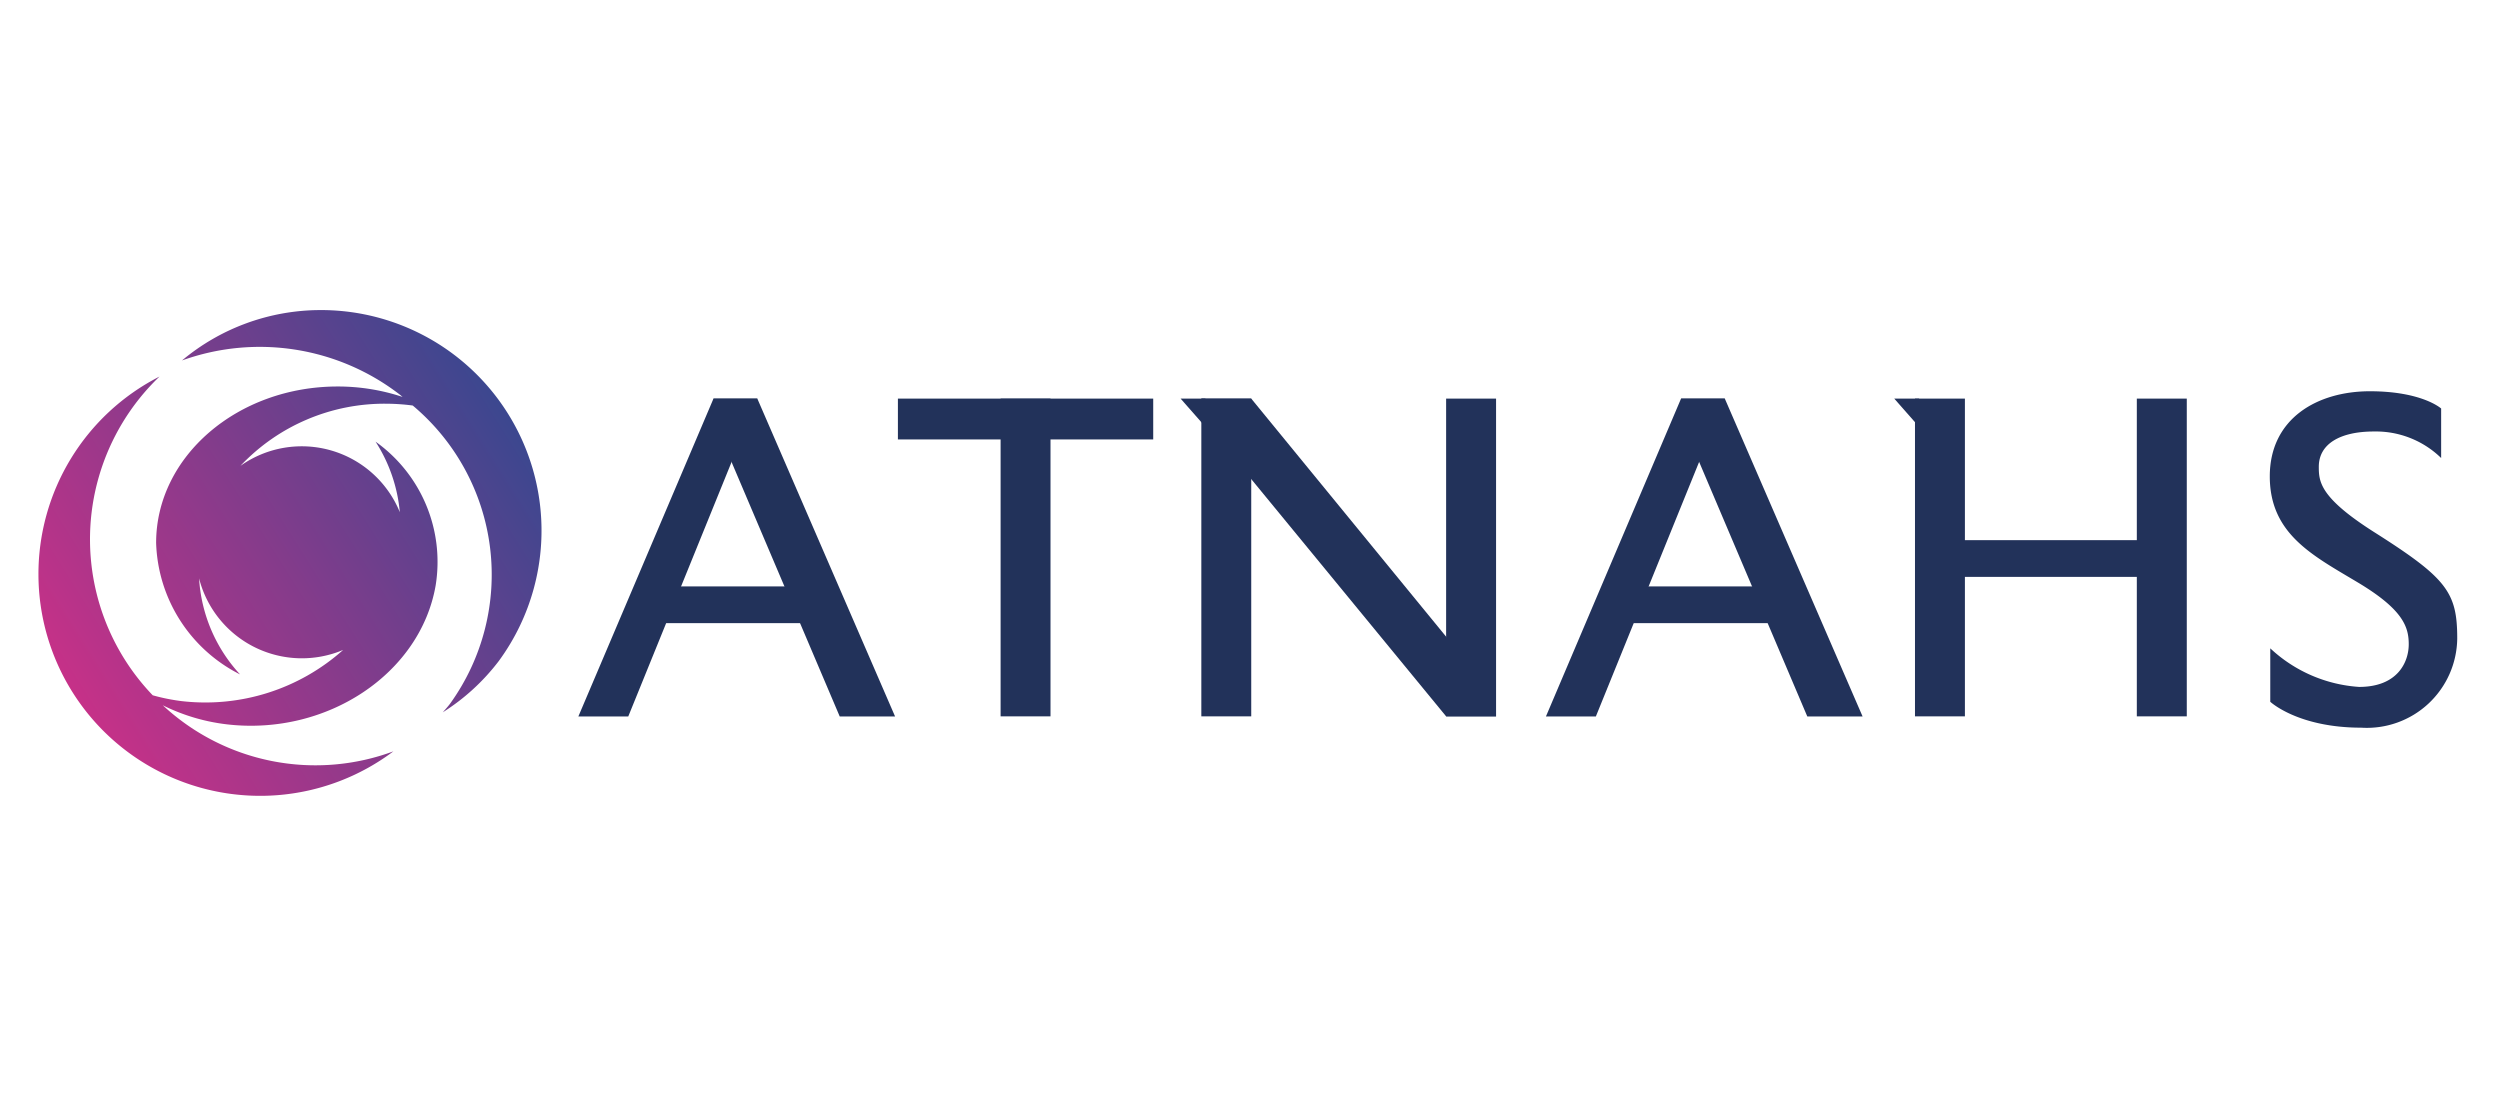
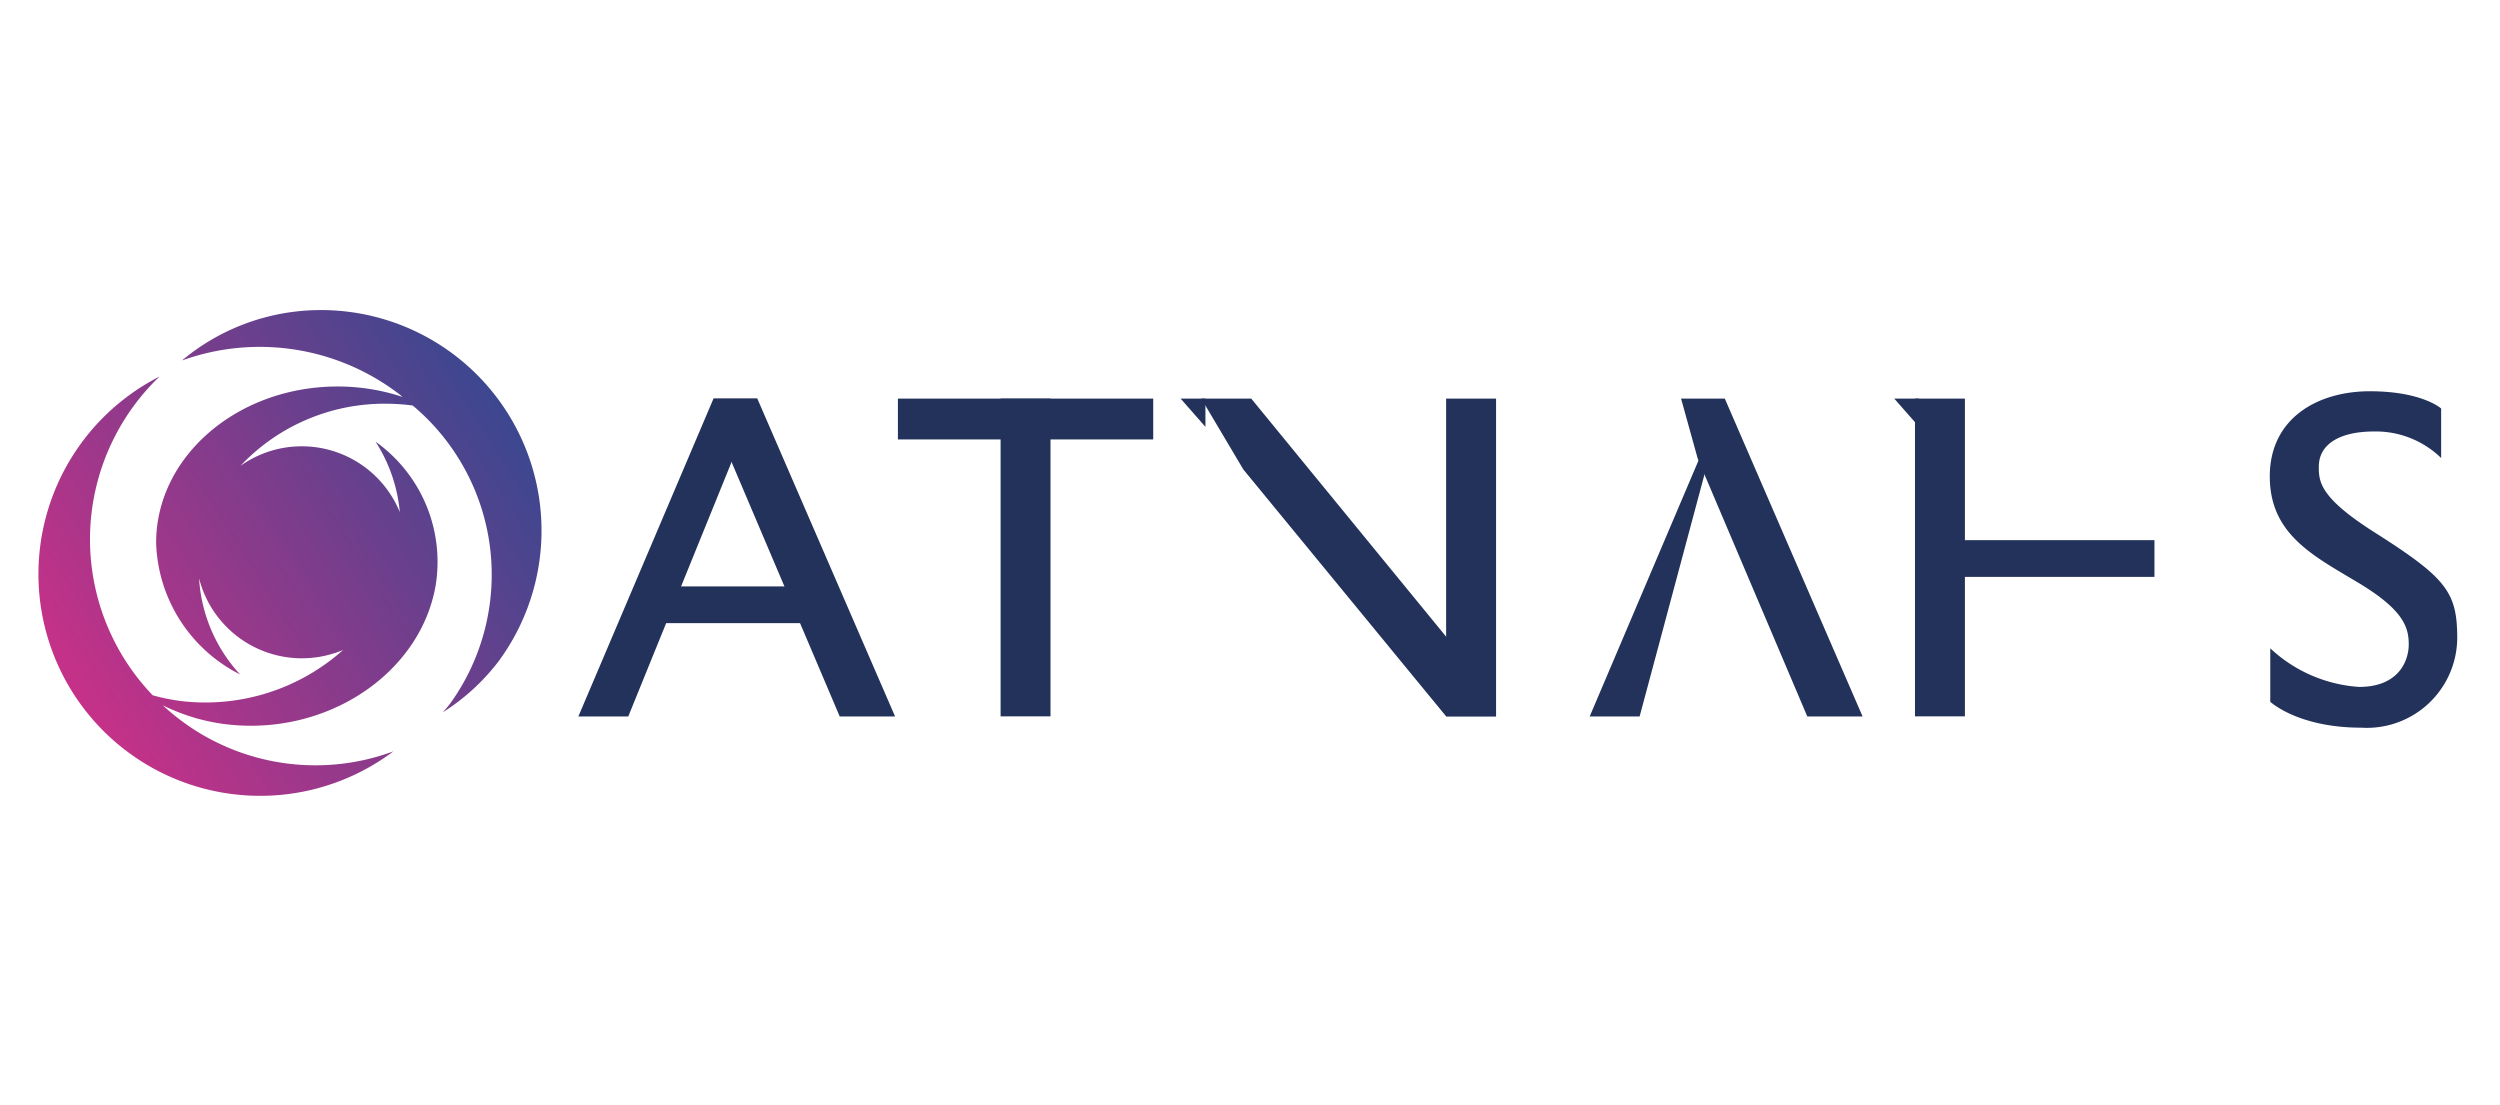
<svg xmlns="http://www.w3.org/2000/svg" width="129" height="57" viewBox="0 0 129 57">
  <defs>
    <clipPath id="a">
      <rect width="124.797" height="25.062" transform="translate(0 0)" fill="none" />
    </clipPath>
    <linearGradient id="b" x1="0.057" y1="0.77" x2="0.941" y2="0.233" gradientUnits="objectBoundingBox">
      <stop offset="0" stop-color="#c63188" />
      <stop offset="1" stop-color="#3c478f" />
    </linearGradient>
    <clipPath id="d">
      <rect width="129" height="57" />
    </clipPath>
  </defs>
  <g id="c" clip-path="url(#d)">
    <g transform="translate(2 16)">
      <rect width="2.575" height="16.396" transform="translate(49.631 4.568)" fill="#22325a" />
-       <rect width="2.575" height="16.396" transform="translate(59.989 4.568)" fill="#22325a" />
      <rect width="2.577" height="16.396" transform="translate(72.62 4.568)" fill="#22325a" />
      <path d="M37.078,4.568H34.816l-6.972,16.4h2.575Z" fill="#22325a" />
      <path d="M34.816,4.568h2.262l7.107,16.4H41.329L35.67,7.656Z" fill="#22325a" />
      <rect width="13.174" height="2.107" transform="translate(44.332 4.568)" fill="#22325a" />
      <rect width="7.417" height="1.895" transform="translate(32.34 14.259)" fill="#22325a" />
-       <path d="M87,4.568H84.742l-6.971,16.4h2.576Z" fill="#22325a" />
+       <path d="M87,4.568l-6.971,16.4h2.576Z" fill="#22325a" />
      <path d="M84.743,4.568H87l7.109,16.4H91.256L85.6,7.656Z" fill="#22325a" />
-       <rect width="7.418" height="1.895" transform="translate(82.269 14.259)" fill="#22325a" />
      <rect width="10.292" height="1.895" transform="translate(98.878 11.872)" fill="#22325a" />
      <path d="M62.564,4.568H59.987l2.17,3.658L72.62,20.964H75.2L73.15,17.5Z" fill="#22325a" />
      <path d="M60.2,6.025V4.568H58.919Z" fill="#22325a" />
      <rect width="2.576" height="16.396" transform="translate(96.813 4.568)" fill="#22325a" />
-       <rect width="2.578" height="16.396" transform="translate(108.26 4.568)" fill="#22325a" />
      <path d="M97.025,6.025V4.568H95.743Z" fill="#22325a" />
      <g clip-path="url(#a)">
        <path d="M123.963,7.632V5.079s-.979-.89-3.678-.89-5.164,1.394-5.164,4.392,2.256,4.1,4.57,5.49,2.6,2.286,2.6,3.174-.545,2.2-2.563,2.2a7.42,7.42,0,0,1-4.582-1.991v2.758s1.426,1.336,4.69,1.336a4.664,4.664,0,0,0,4.957-4.6c0-2.4-.537-3.117-4.334-5.521-2.76-1.764-2.809-2.576-2.809-3.344,0-1.187,1.116-1.818,2.838-1.818a4.827,4.827,0,0,1,3.471,1.365" fill="#22325a" />
      </g>
      <path d="M14.491,0a11.162,11.162,0,0,0-7.1,2.6A11.832,11.832,0,0,1,18.636,4.367c.05.036.091.08.139.116a10.614,10.614,0,0,0-3.348-.54c-5.174,0-9.371,3.611-9.371,8.068A7.87,7.87,0,0,0,10.387,18.8a8,8,0,0,1-2.114-4.955,5.473,5.473,0,0,0,7.433,3.692,10.672,10.672,0,0,1-8.34,2.64,10.231,10.231,0,0,1-1.486-.3A11.627,11.627,0,0,1,6.231,3.43,11.441,11.441,0,1,0,18.3,22.769,11.568,11.568,0,0,1,6.4,20.392a10.04,10.04,0,0,0,3.339.988c5.143.584,9.95-2.623,10.74-7.169a7.613,7.613,0,0,0-3.1-7.421,8.042,8.042,0,0,1,1.252,3.639,5.465,5.465,0,0,0-8.225-2.39,10.217,10.217,0,0,1,7.568-3.207,10.659,10.659,0,0,1,1.323.093,11.386,11.386,0,0,1,1.926,15.387c-.118.156-.251.3-.377.445a11,11,0,0,0,2.893-2.65A11.378,11.378,0,0,0,14.667,0Z" fill="url(#b)" />
    </g>
  </g>
</svg>